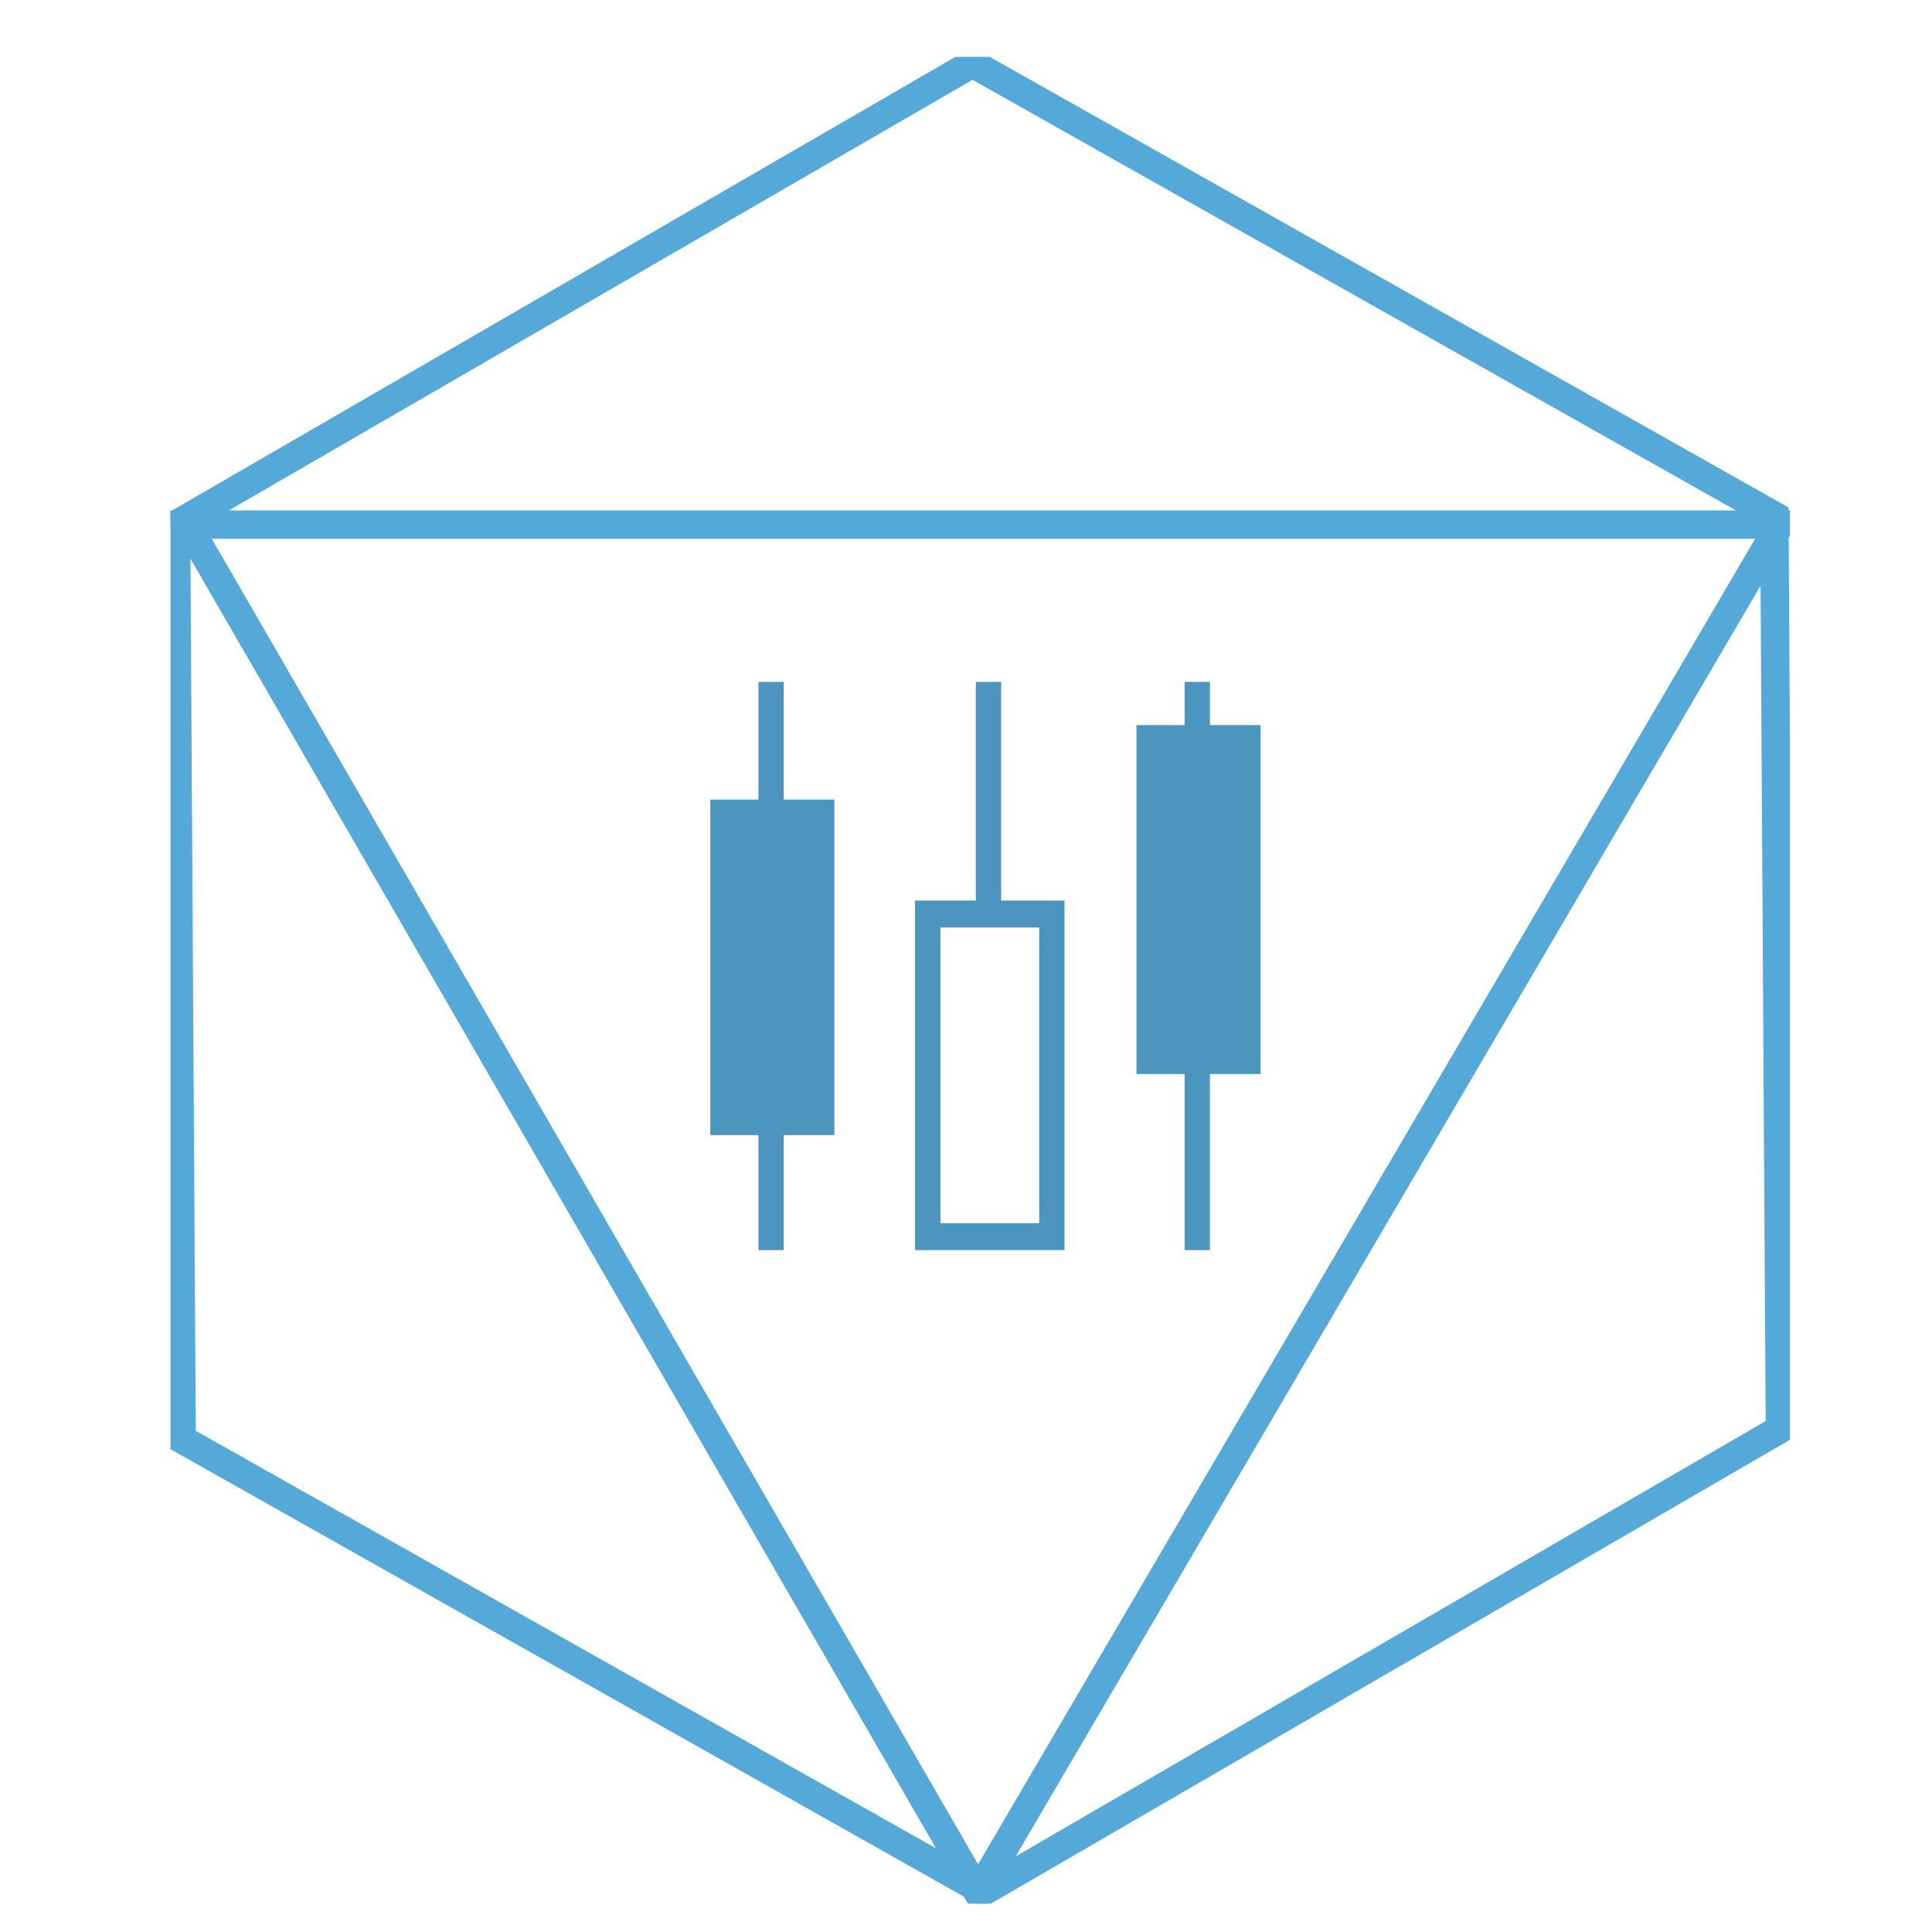
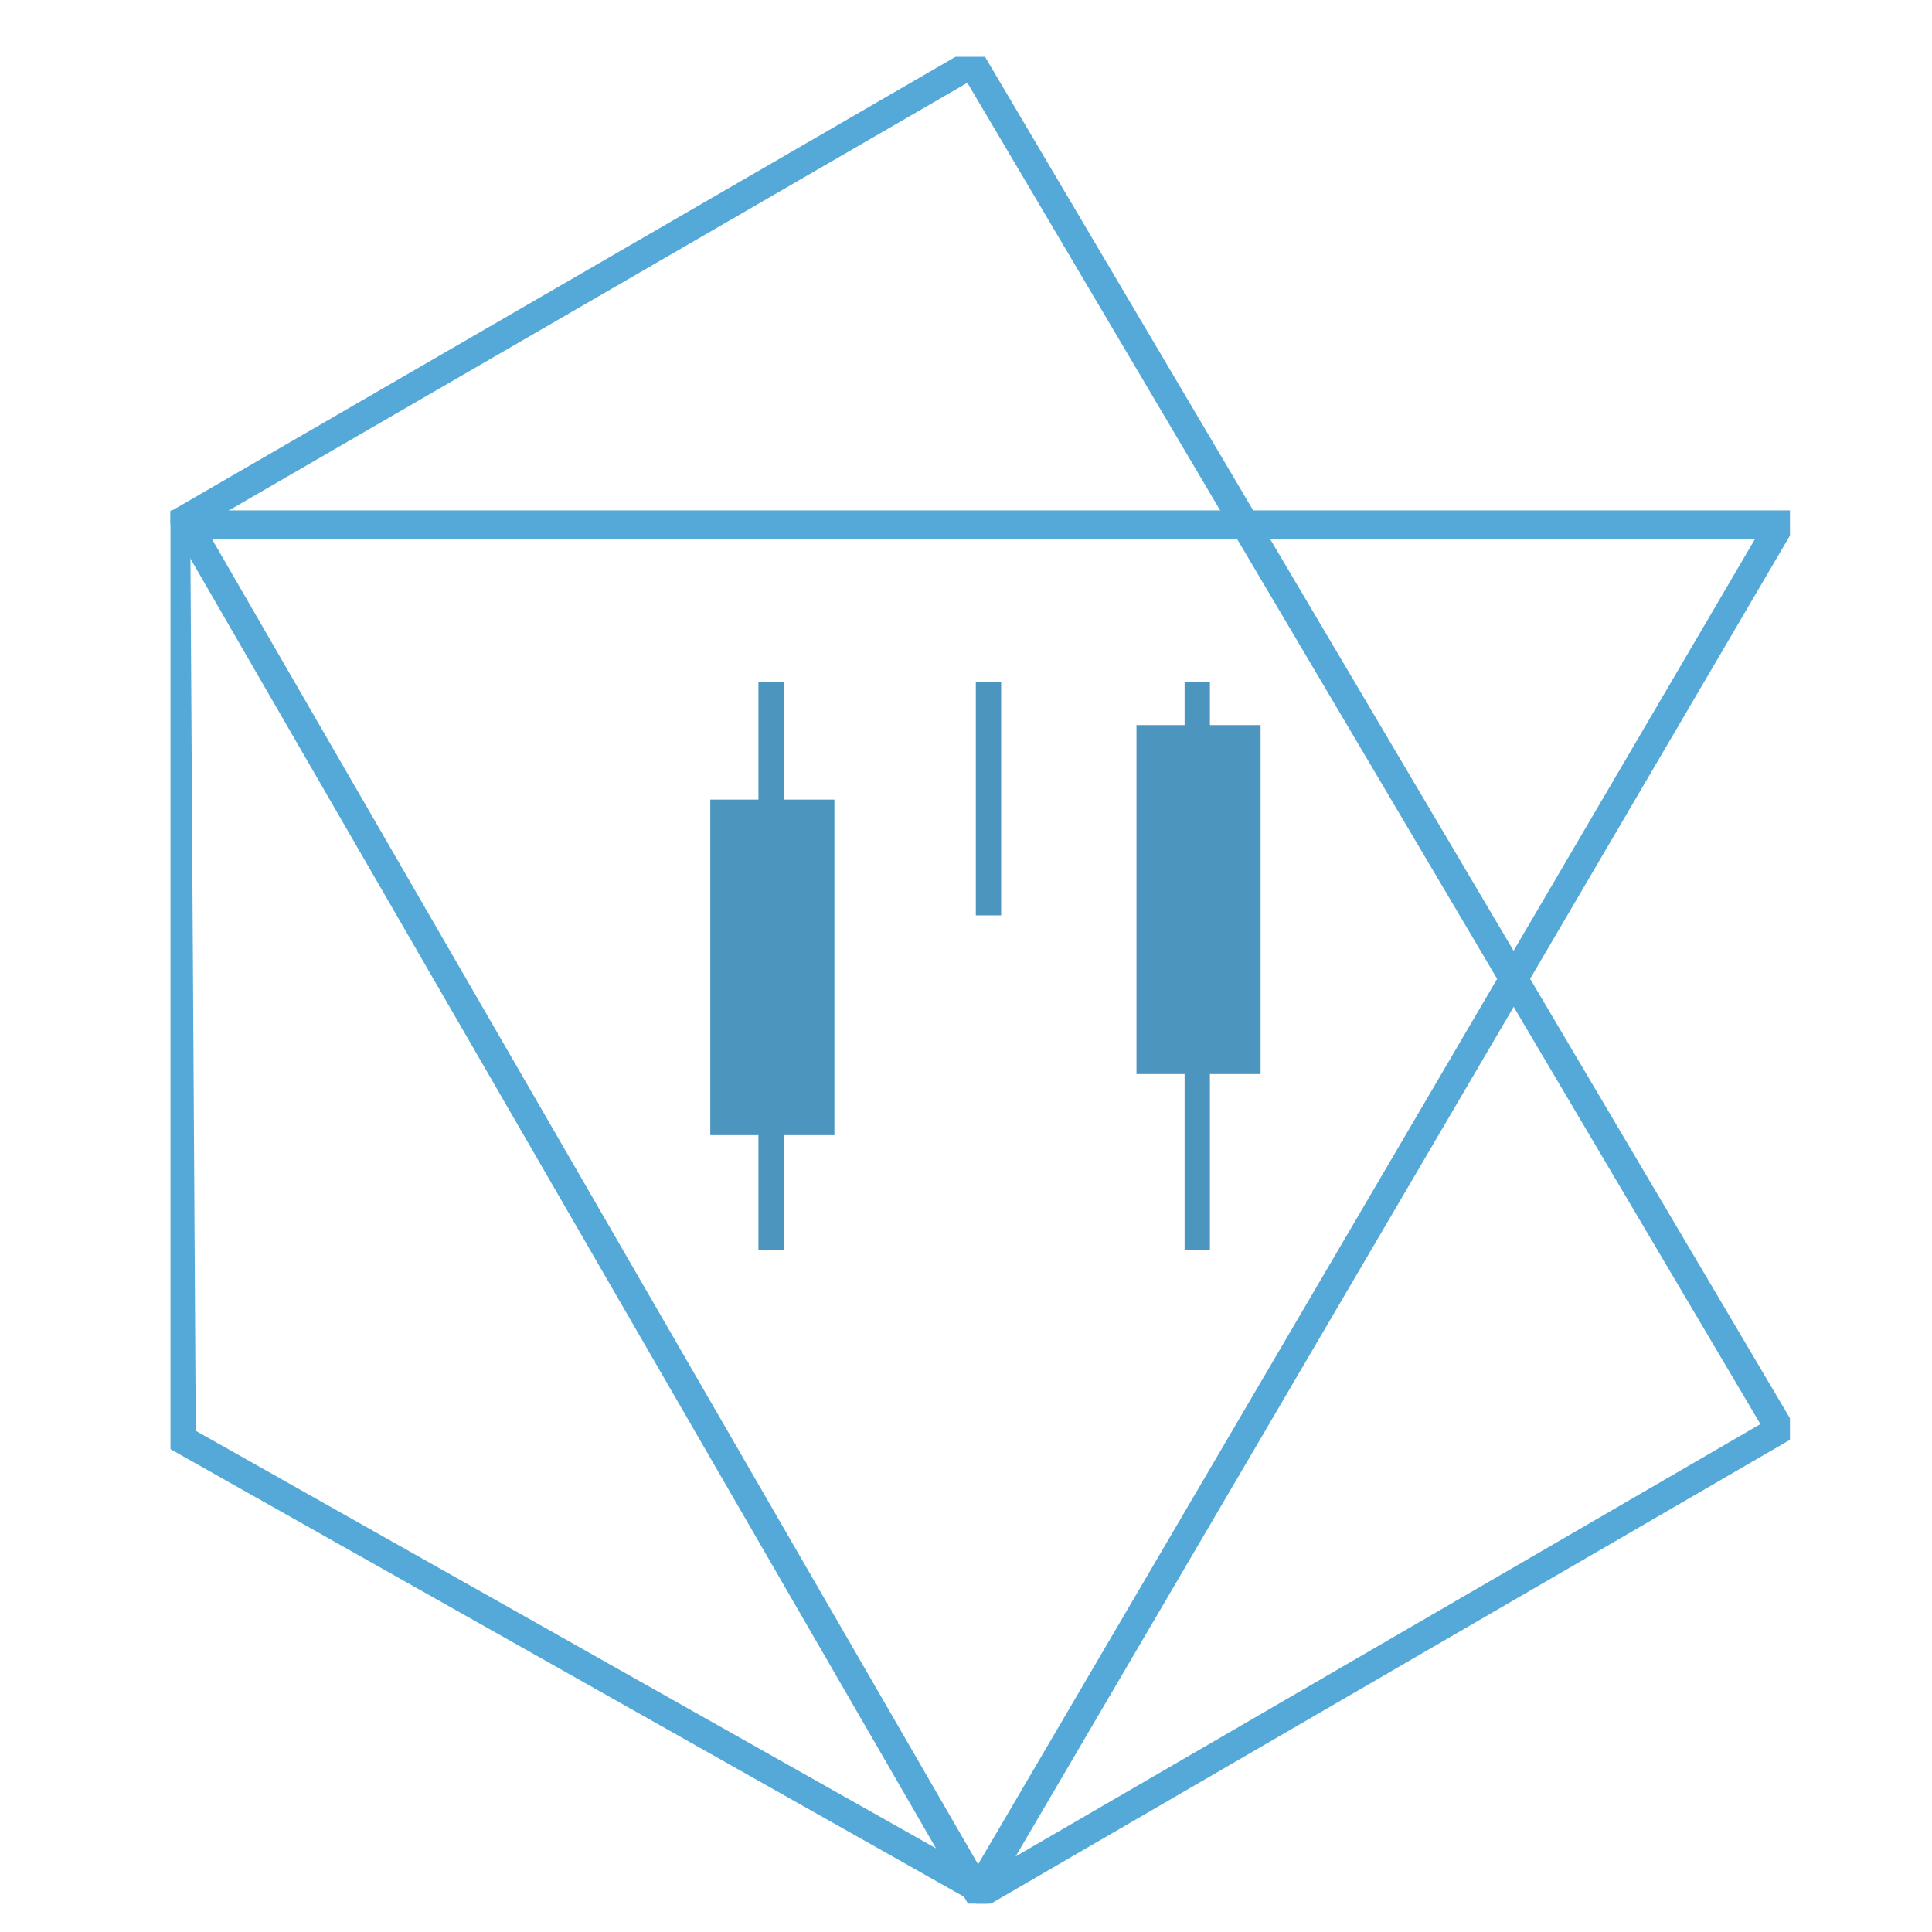
<svg xmlns="http://www.w3.org/2000/svg" width="68" height="68" viewBox="0 0 68 68" fill="none">
  <g clip-path="url(#clip0)">
-     <path d="M62.647 50.303L34.618 66.573L6.392 50.653L6.196 18.464L34.226 2.233L62.451 18.153L62.647 50.303Z" stroke="#54A9D8" stroke-miterlimit="10" />
+     <path d="M62.647 50.303L34.618 66.573L6.392 50.653L6.196 18.464L34.226 2.233L62.647 50.303Z" stroke="#54A9D8" stroke-miterlimit="10" />
    <path d="M6.588 18.464L34.422 66.612L62.647 18.464H6.588Z" stroke="#54A9D8" stroke-miterlimit="10" />
    <path d="M27.585 24H26.694V44H27.585V24Z" fill="#4C95BF" />
    <path d="M29.368 28.143H25V39.953H29.368V28.143Z" fill="#4C95BF" />
    <path d="M42.585 24H41.694V44H42.585V24Z" fill="#4C95BF" />
    <path d="M44.368 25.521H40V37.803H44.368V25.521Z" fill="#4C95BF" />
    <path d="M35.237 24H34.346V32.218H35.237V24Z" fill="#4C95BF" />
-     <path d="M37.021 43.525V43.05H33.099V32.646H36.575V43.525H37.021V43.05V43.525H37.467V31.696H32.207V44H37.467V43.525H37.021Z" fill="#4C95BF" />
  </g>
  <defs>
    <clipPath id="clip0">
      <rect width="57" height="65" fill="white" transform="translate(6 2)" />
    </clipPath>
  </defs>
</svg>